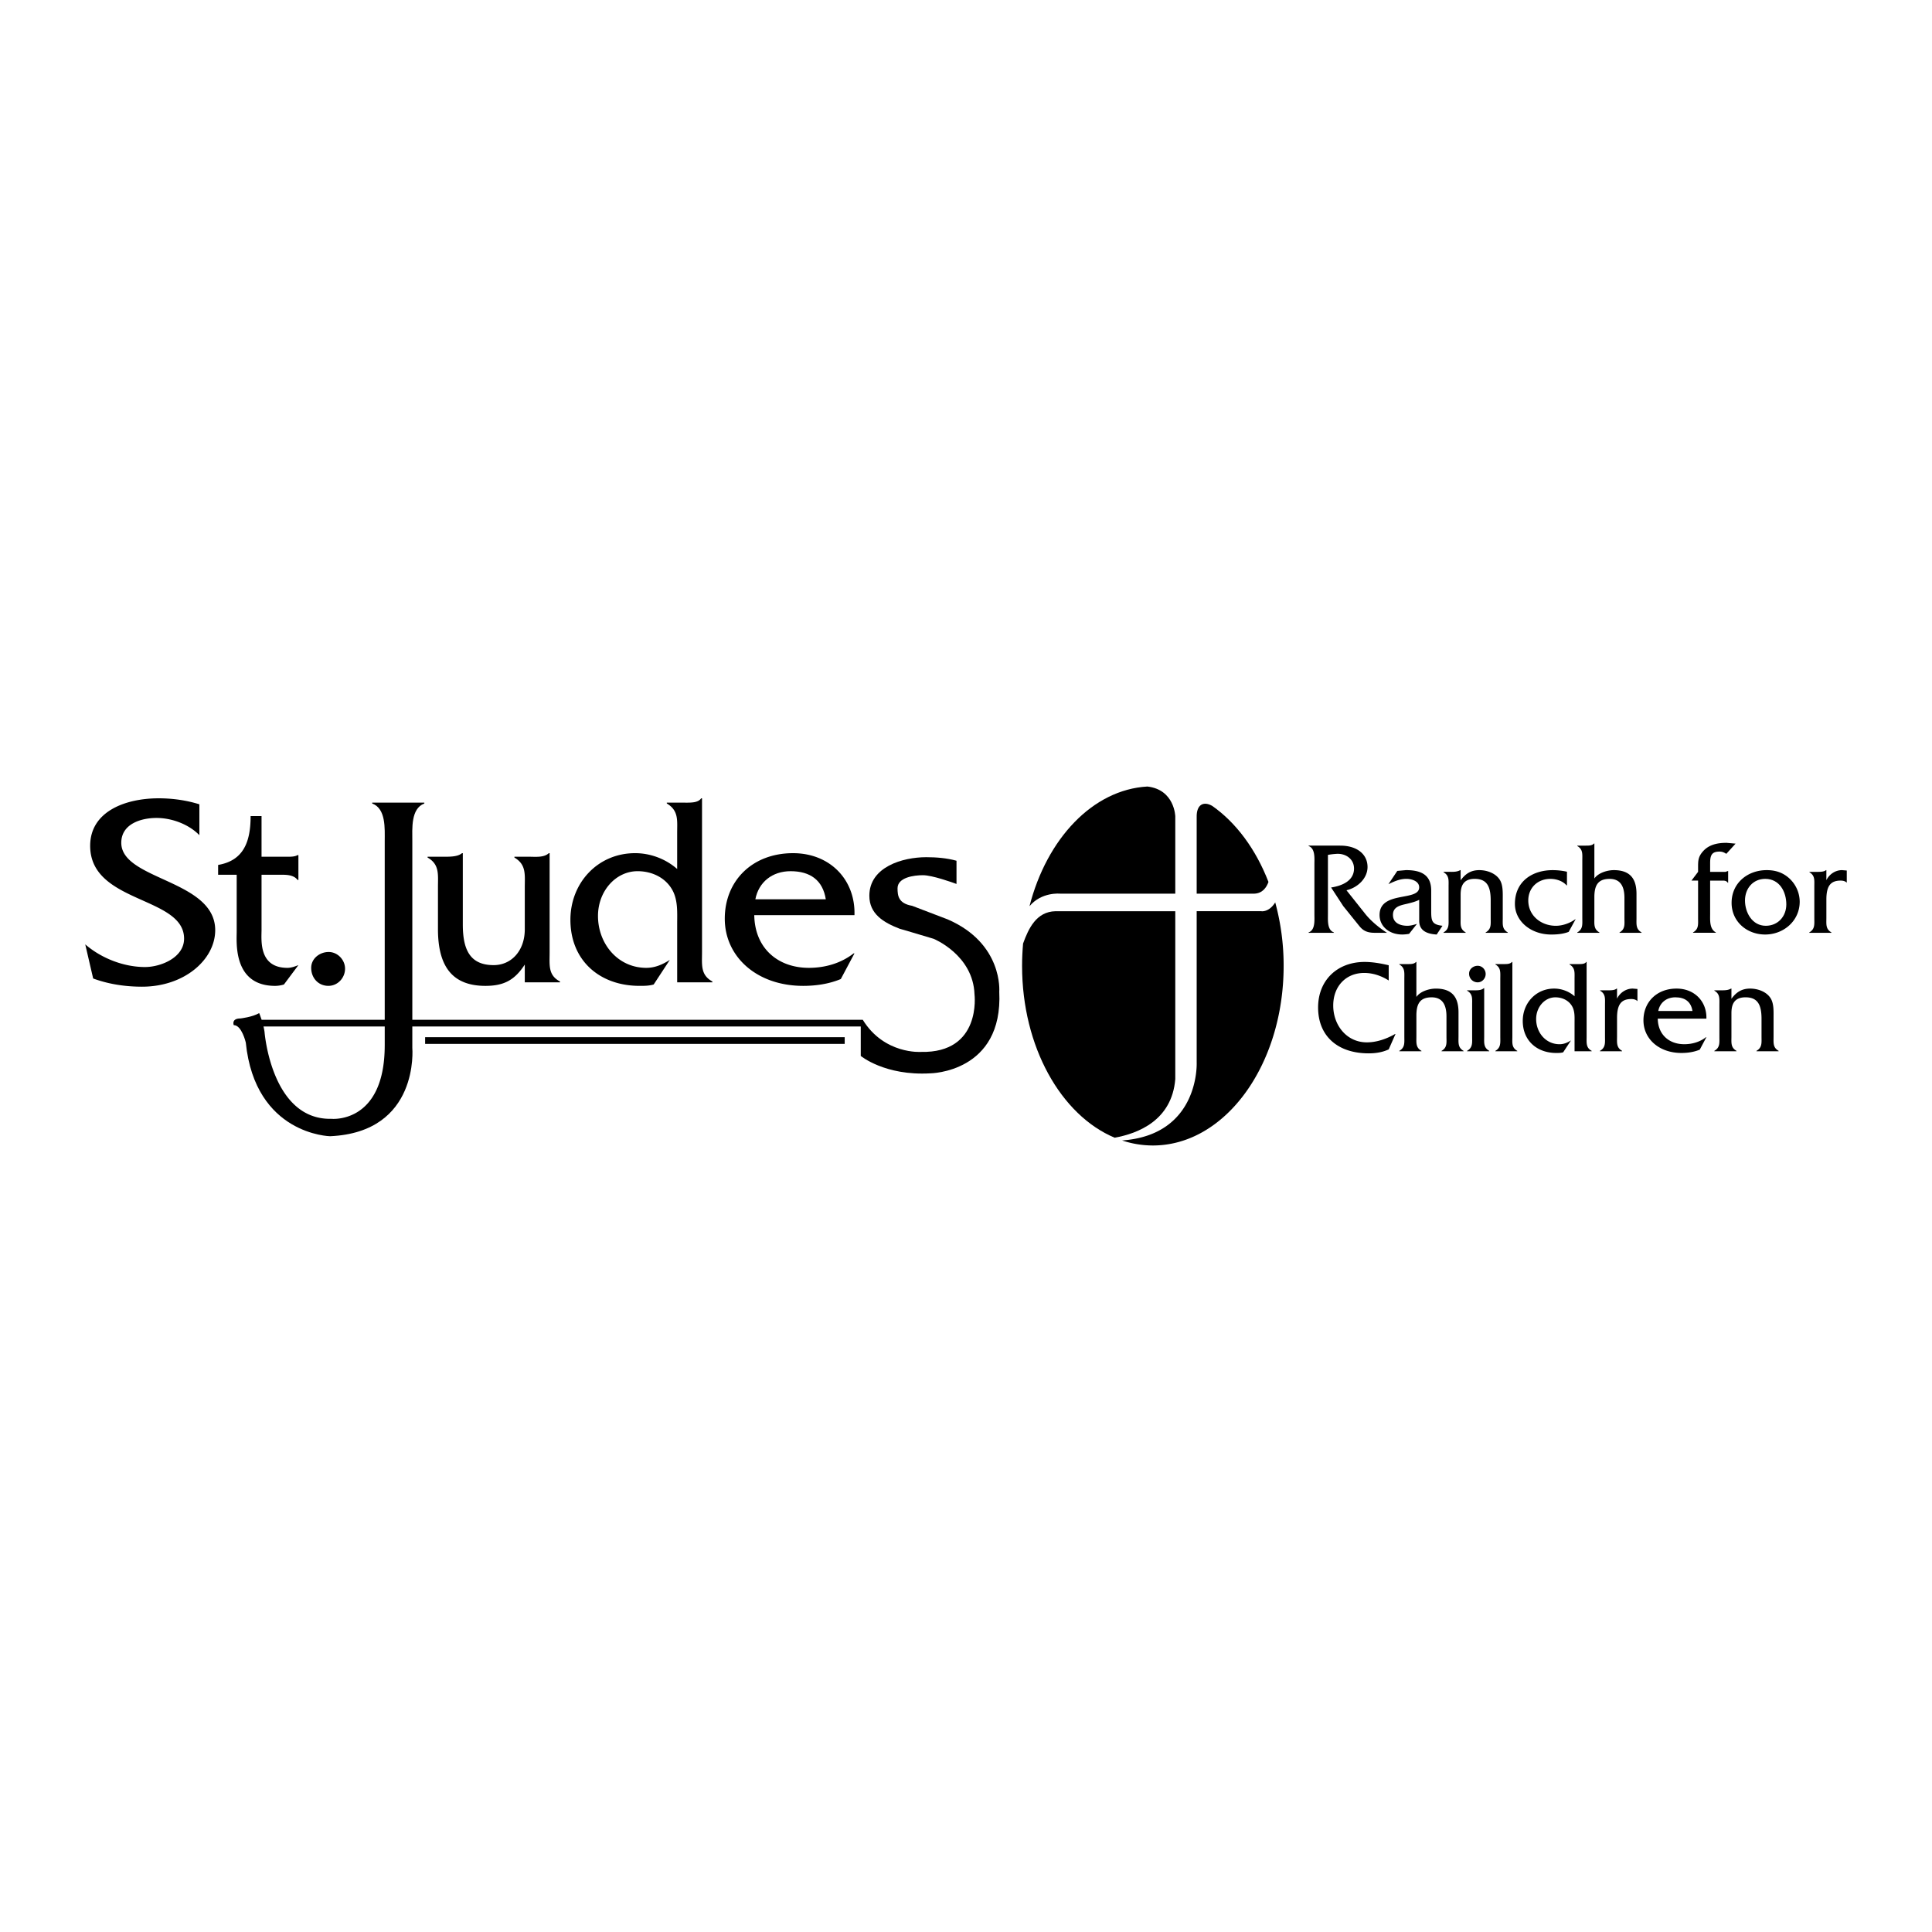
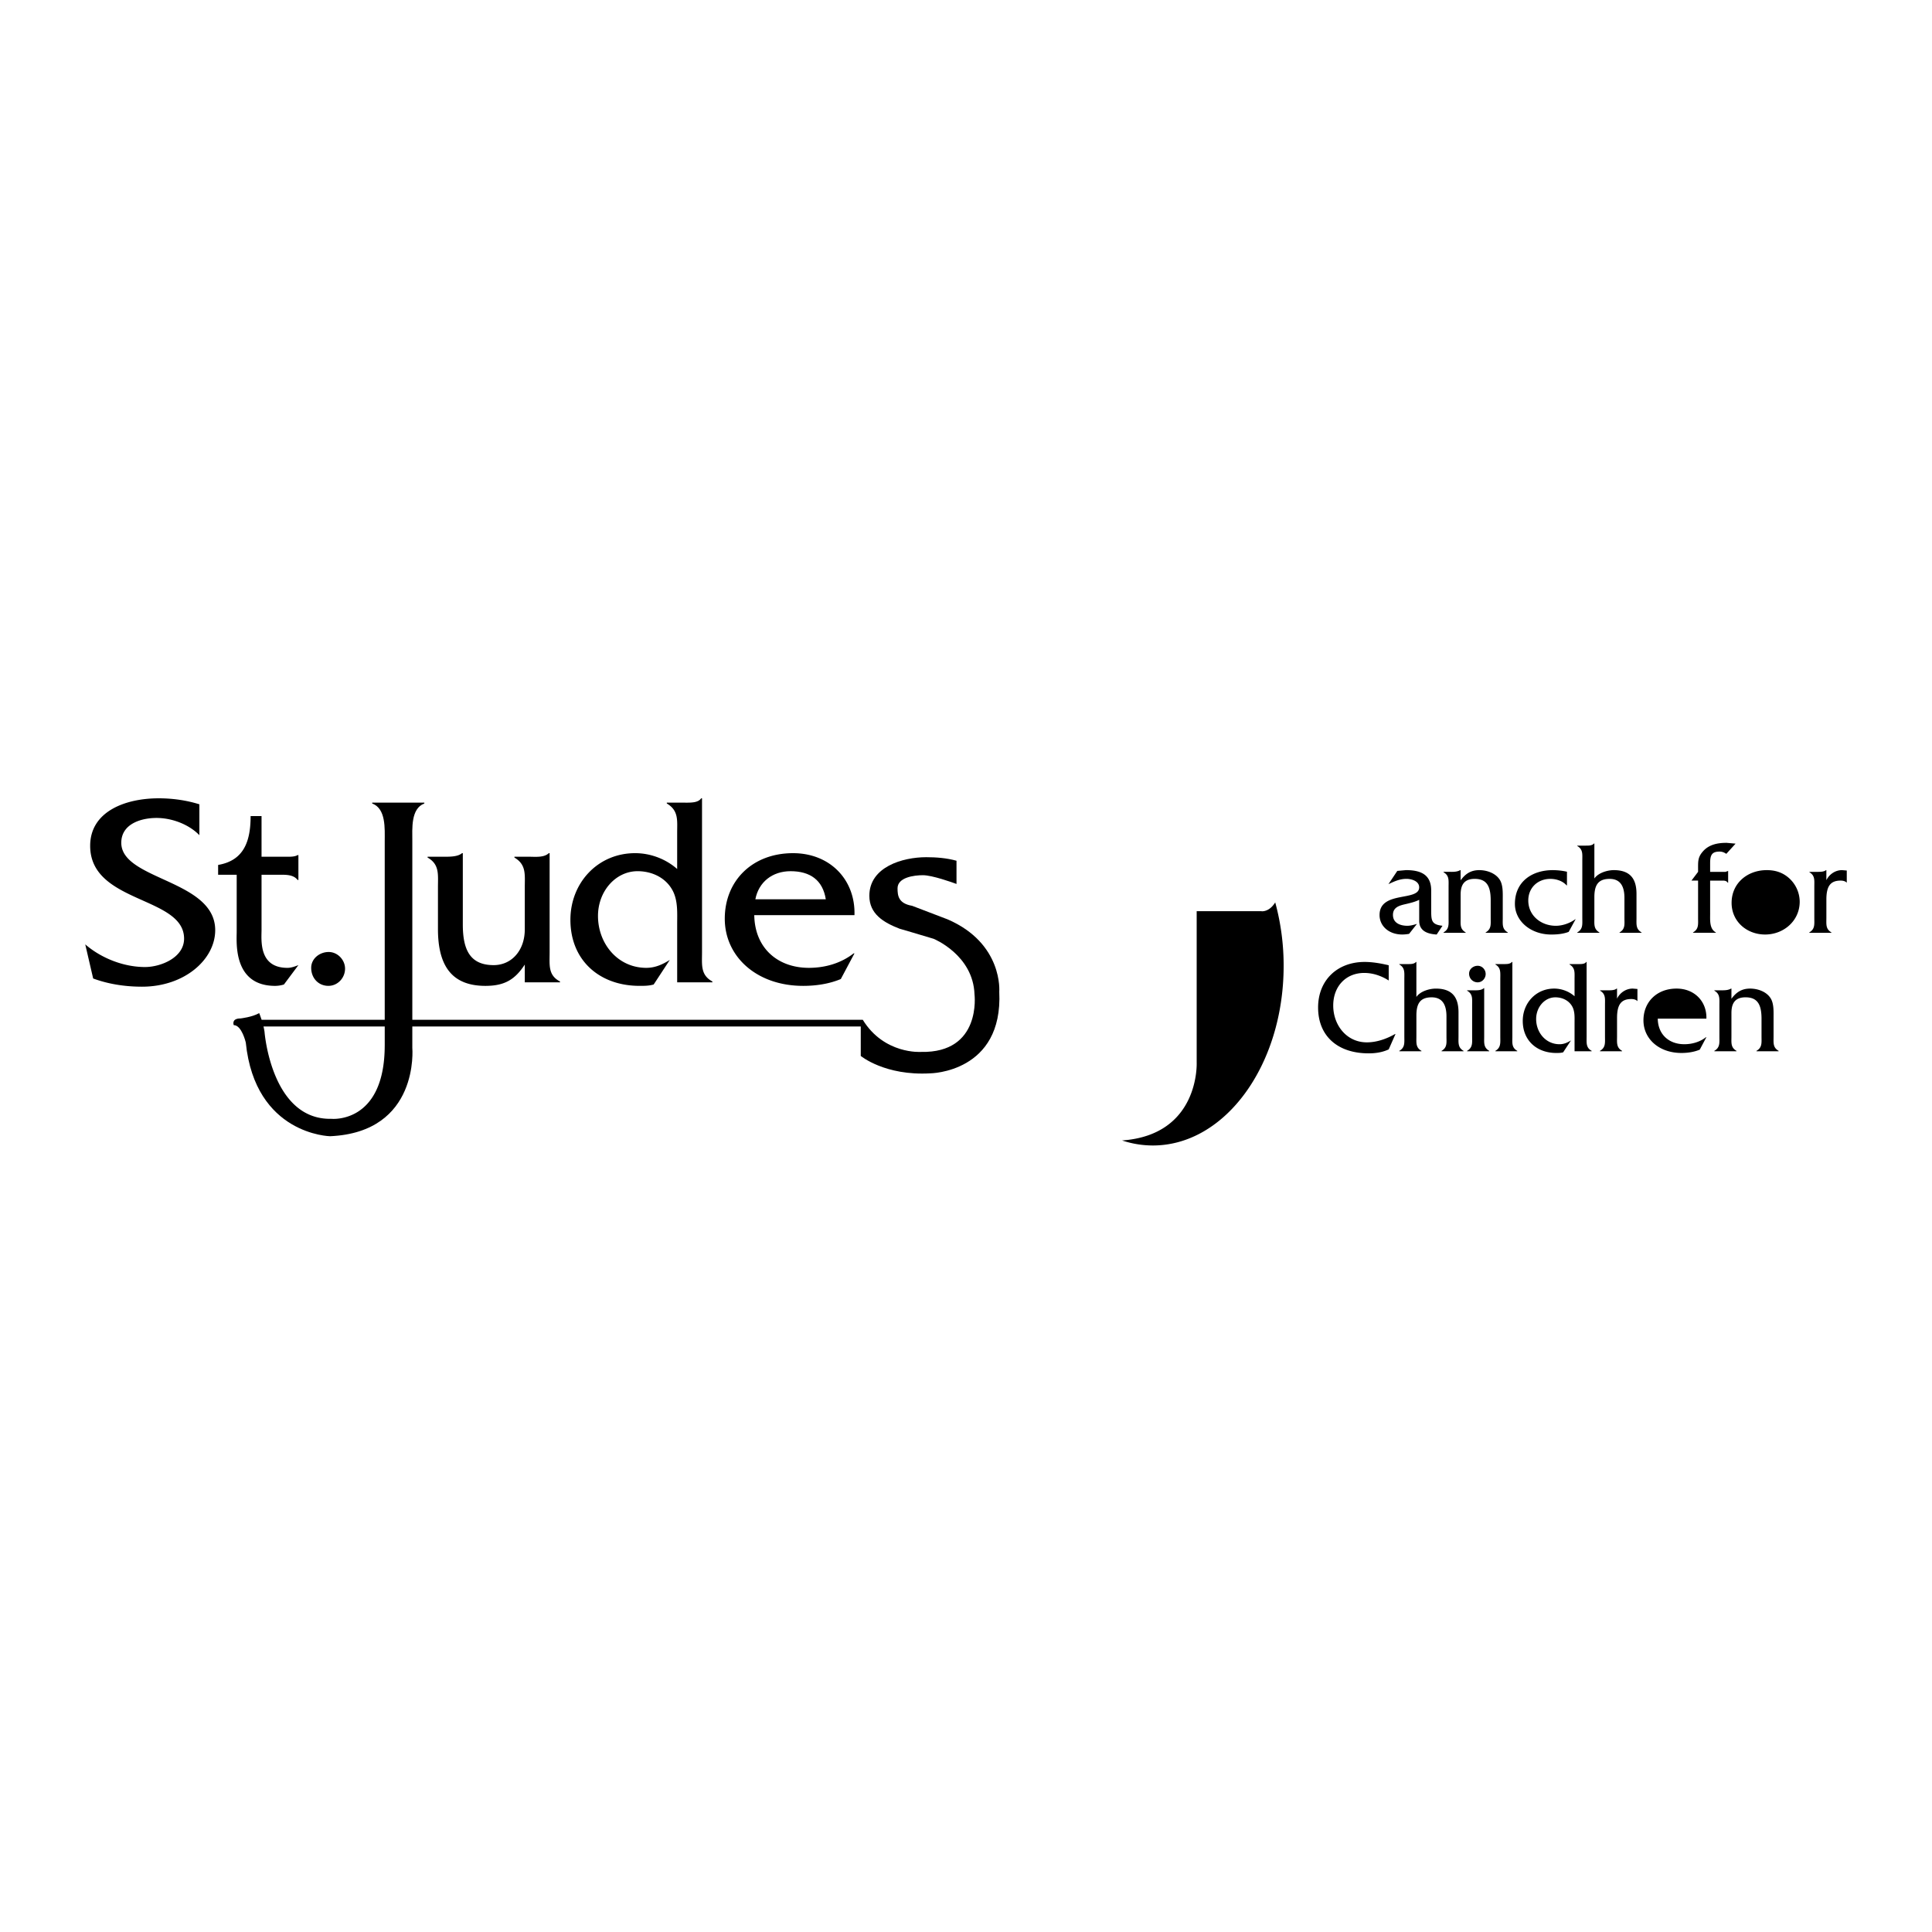
<svg xmlns="http://www.w3.org/2000/svg" width="2500" height="2500" viewBox="0 0 192.756 192.756">
  <g fill-rule="evenodd" clip-rule="evenodd">
    <path fill="#fff" d="M0 0h192.756v192.756H0V0z" />
-     <path d="M133.703 84.368c1.771 0 2.736.925 2.736 2.128 0 1.163-1.018 2.075-2.102 2.326l1.904 2.393c.555.688 1.387 1.375 2.141 1.851h-1.217c-.699 0-1.137-.172-1.533-.661l-1.611-1.996-1.217-1.864c1.059-.159 2.287-.648 2.287-1.891 0-.951-.82-1.507-1.705-1.467a6.979 6.979 0 0 0-.898.105v5.922c0 .608-.08 1.573.594 1.811v.04h-2.523v-.04c.674-.238.58-1.216.58-1.811v-4.983c0-.608.094-1.573-.58-1.824v-.04h3.144v.001z" />
    <path d="M143.338 93.237c-.873-.053-1.744-.317-1.744-1.375v-2.088c-.385.198-.834.304-1.27.409-.635.146-1.348.291-1.348 1.098 0 .819.74 1.084 1.439 1.084.318 0 .635-.093.953-.186l-.781.991c-.225.04-.463.066-.688.066-1.334 0-2.26-.846-2.26-1.943 0-2.459 3.953-1.322 3.953-2.763 0-.635-.781-.846-1.27-.846-.674 0-1.203.251-1.797.529l.885-1.322.859-.079c1.428 0 2.512.409 2.523 2.009v1.983c0 1.044.027 1.441 1.125 1.56l-.579.873zM144.801 86.985c.291 0 .609-.014.887-.172h.039v1.018c.463-.635 1.004-1.018 1.863-1.018.74 0 1.586.291 2.01.912.369.528.33 1.348.33 1.969v1.917c0 .608-.08 1.084.502 1.415v.04h-2.207v-.04c.582-.331.502-.82.502-1.415v-1.784c0-1.415-.396-2.142-1.6-2.142-1.201 0-1.4.807-1.4 1.586v2.339c0 .608-.08 1.084.502 1.415v.04h-2.207v-.04c.582-.331.502-.82.502-1.428v-3.146c0-.608.08-1.097-.502-1.427v-.04h.779v.001zM156.336 88.333h-.039c-.383-.436-1.018-.647-1.613-.647-1.281 0-2.207.899-2.207 2.155 0 1.52 1.283 2.525 2.75 2.525.674 0 1.414-.265 1.93-.648h.039l-.688 1.256c-.555.211-1.162.264-1.744.264-2.035 0-3.621-1.335-3.621-3.054 0-2.273 1.771-3.37 3.766-3.37.477 0 .967.053 1.428.158v1.361h-.001zM158.225 84.368c.305 0 .621 0 .807-.212h.039v3.49c.396-.568 1.297-.833 1.943-.833 1.824 0 2.26 1.097 2.26 2.379v2.406c0 .608-.078 1.097.504 1.428v.04h-2.195v-.04c.582-.331.488-.82.488-1.428v-2.009c0-1.07-.342-1.903-1.479-1.903-1.164 0-1.521.647-1.521 1.824v2.088c0 .608-.078 1.097.502 1.428v.04h-2.207v-.04c.582-.331.502-.82.502-1.428v-5.763c0-.608.08-1.097-.502-1.427v-.04h.859zM170.621 91.148c0 .647-.08 1.533.568 1.877v.04h-2.273v-.04c.582-.331.502-.82.502-1.415v-3.754h-.66l.66-.872v-.317c0-.74-.025-1.15.49-1.731.607-.688 1.479-.846 2.352-.846l.898.08-.924 1.018c-.225-.146-.41-.225-.676-.225-.779 0-.938.37-.938 1.15v.873h1.533l.225-.08h.039v1.164h-.039c-.105-.172-.277-.212-.488-.212h-1.27v3.29h.001zM172.762 90.078c0-1.982 1.6-3.265 3.504-3.265.846 0 1.572.225 2.207.78a3.192 3.192 0 0 1 1.084 2.366c0 1.904-1.588 3.278-3.451 3.278-1.811 0-3.344-1.282-3.344-3.159z" />
-     <path d="M178.221 90.236c0-1.282-.688-2.551-2.102-2.551-1.229 0-2.021.965-2.021 2.155 0 1.216.727 2.525 2.074 2.525 1.217 0 2.049-.939 2.049-2.129z" fill="#fff" />
    <path d="M181.371 86.985c.303 0 .621-.014.807-.172h.039v1.004c.291-.595.898-1.004 1.559-1.004l.477.04v1.216c-.145-.159-.383-.212-.607-.212-1.006 0-1.428.529-1.428 1.891v1.85c0 .608-.08 1.097.502 1.428v.04h-2.207v-.04c.582-.331.502-.82.502-1.428v-3.159c0-.608.08-1.083-.488-1.414v-.04h.844zM138.553 97.824c-.727-.463-1.572-.754-2.443-.754-1.826 0-3.094 1.334-3.094 3.252 0 1.943 1.322 3.674 3.357 3.674.99 0 1.982-.355 2.814-.832h.041l-.676 1.533c-.621.291-1.307.396-1.994.396-3.121 0-5.051-1.744-5.051-4.574 0-2.736 1.93-4.546 4.641-4.546.807 0 1.625.146 2.404.331v1.52h.001zM140.467 96.186c.305 0 .621 0 .807-.212h.039v3.49c.396-.568 1.295-.832 1.943-.832 1.824 0 2.26 1.096 2.26 2.379v2.404c0 .609-.078 1.098.504 1.428v.041h-2.195v-.041c.582-.33.49-.818.49-1.428v-2.008c0-1.07-.344-1.904-1.48-1.904-1.164 0-1.521.648-1.521 1.824v2.088c0 .609-.078 1.098.504 1.428v.041h-2.209v-.041c.582-.33.502-.818.502-1.428v-5.762c0-.609.08-1.098-.502-1.428v-.039h.858zM147.18 98.803c.303 0 .635-.014.859-.213h.039v4.824c0 .609-.08 1.098.502 1.428v.041h-2.207v-.041c.582-.33.502-.818.502-1.428v-3.158c0-.607.08-1.084-.502-1.414v-.039h.807zM147.43 98.008a.85.85 0 0 1-.857-.871c0-.463.422-.78.857-.78.451 0 .795.384.795.819s-.344.832-.795.832zM150.002 96.186c.305 0 .648.012.846-.212h.041v7.441c0 .609-.094 1.098.488 1.428v.041h-2.182v-.041c.568-.33.49-.818.49-1.428v-5.762c0-.609.078-1.098-.49-1.428v-.039h.807zM157.49 96.186c.305 0 .623 0 .768-.212h.039v7.455c0 .607-.078 1.098.504 1.414v.041h-1.707v-2.83c0-.527.041-1.109-.211-1.598-.33-.635-1.004-.953-1.705-.953-1.057 0-1.916.965-1.916 2.168 0 1.336.951 2.512 2.34 2.512.422 0 .779-.158 1.137-.383l-.781 1.189c-.225.066-.449.066-.688.066-1.93 0-3.344-1.23-3.344-3.199 0-1.785 1.322-3.225 3.133-3.225.74 0 1.48.277 2.035.766v-1.744c0-.609.08-1.084-.502-1.428v-.039h.898zM160.486 98.803c.305 0 .621-.014.807-.172h.039v1.004c.291-.596.898-1.004 1.561-1.004l.475.039v1.217c-.145-.16-.383-.213-.607-.213-1.004 0-1.428.529-1.428 1.891v1.85c0 .609-.08 1.098.502 1.428v.041h-2.207v-.041c.582-.33.502-.818.502-1.428v-3.158c0-.607.08-1.084-.488-1.414v-.039h.844v-.001zM165.395 101.631c.025 1.611 1.15 2.551 2.643 2.551.795 0 1.561-.225 2.168-.701h.041l-.662 1.244c-.568.236-1.203.33-1.824.33-2.246 0-3.793-1.414-3.793-3.252s1.336-3.172 3.305-3.172c1.797 0 3.027 1.295 2.975 3h-4.853z" />
-     <path d="M168.857 100.863c-.145-.926-.754-1.361-1.705-1.361-.885 0-1.547.529-1.705 1.361h3.41z" fill="#fff" />
    <path d="M171.822 98.803c.291 0 .607-.014.885-.172h.039v1.018c.463-.635 1.006-1.018 1.865-1.018.74 0 1.586.289 2.008.91.371.529.33 1.35.33 1.971v1.916c0 .607-.078 1.084.504 1.414v.041h-2.209v-.041c.582-.33.504-.818.504-1.414v-1.783c0-1.416-.396-2.143-1.6-2.143s-1.402.807-1.402 1.586v2.34c0 .607-.078 1.084.504 1.414v.041h-2.209v-.041c.582-.33.504-.818.504-1.428v-3.145c0-.609.078-1.098-.504-1.428v-.039h.781v.001zM19.89 83.323c-1.062-1.09-2.751-1.716-4.276-1.716-1.553 0-3.514.6-3.514 2.479 0 3.732 9.371 3.677 9.371 8.717 0 2.915-3.051 5.639-7.3 5.639-1.662 0-3.323-.246-4.876-.818l-.79-3.404c1.607 1.389 3.841 2.261 5.965 2.261 1.553 0 3.896-.927 3.896-2.833 0-4.25-9.37-3.487-9.37-9.261 0-3.433 3.514-4.74 6.837-4.74 1.362 0 2.751.19 4.059.599v3.077h-.002zM26.095 92.721c0 1.036-.327 3.842 2.587 3.842.381 0 .736-.137 1.09-.273l-1.444 1.934a3.058 3.058 0 0 1-.872.137c-4.222 0-3.841-4.358-3.841-5.42v-5.666h-1.853v-.98c2.561-.436 3.242-2.343 3.242-4.876h1.09v4.059h2.561c.354 0 .763 0 1.035-.164h.082v2.479h-.082c-.436-.572-1.253-.518-1.962-.518h-1.634v5.446h.001zM32.764 98.359c-1.008 0-1.716-.789-1.716-1.797 0-.927.844-1.581 1.744-1.581.898 0 1.634.79 1.634 1.662 0 .927-.736 1.716-1.662 1.716zM52.711 85.475c.708 0 1.553.109 2.043-.354h.082v9.916c0 1.252-.163 2.26 1.036 2.887v.082h-3.514v-1.771c-.981 1.498-2.016 2.125-3.923 2.125-3.214 0-4.74-1.825-4.74-5.666v-4.195c0-1.253.164-2.261-1.035-2.941v-.082h1.771c.599 0 1.28-.027 1.662-.354h.082v7.11c0 2.506.708 4.058 3.078 4.058 1.798 0 3.105-1.471 3.105-3.568v-4.195c0-1.28.164-2.261-1.035-2.969v-.082h1.388v-.001zM68.379 80.082c.627 0 1.28 0 1.58-.436h.082v15.363c0 1.253-.163 2.261 1.035 2.915v.082h-3.514v-5.83c0-1.09.082-2.288-.436-3.296-.681-1.308-2.07-1.961-3.514-1.961-2.18 0-3.95 1.988-3.95 4.467 0 2.751 1.961 5.176 4.822 5.176.872 0 1.607-.328 2.342-.791l-1.607 2.451c-.463.137-.926.137-1.417.137-3.977 0-6.892-2.533-6.892-6.592 0-3.677 2.724-6.647 6.456-6.647 1.525 0 3.051.572 4.195 1.58v-3.596c0-1.253.163-2.233-1.035-2.942v-.082h1.853v.002zM75.253 91.304c.055 3.323 2.37 5.258 5.448 5.258 1.634 0 3.214-.464 4.467-1.444h.082l-1.362 2.56c-1.171.49-2.479.682-3.759.682-4.631 0-7.818-2.915-7.818-6.701 0-3.787 2.751-6.538 6.81-6.538 3.705 0 6.238 2.67 6.129 6.184h-9.997v-.001z" />
    <path d="M82.39 89.724c-.299-1.906-1.553-2.805-3.514-2.805-1.825 0-3.187 1.089-3.514 2.805h7.028z" fill="#fff" />
    <path d="M86.079 101.744H41.137V83.922c0-1.253-.163-3.242 1.199-3.759v-.082h-5.203v.082c1.389.518 1.251 2.506 1.251 3.759v17.822H26.102c-.128-.396-.245-.668-.245-.668-.667.4-1.869.535-1.869.535-.935 0-.668.666-.668.666.802 0 1.202 1.736 1.202 1.736.935 9.215 8.412 9.348 8.412 9.348 8.946-.4 8.203-8.812 8.203-8.812v-2.137h44.741v2.938s2.404 2.002 6.943 1.736c0 0 7.276-.066 6.876-8.146 0 0 .4-4.806-5.14-7.21l-3.555-1.358c-1.362-.235-1.454-1.002-1.454-1.745 0-1.089 1.634-1.308 2.533-1.308.915 0 2.889.702 3.387.886l-.037-.014v-2.315c-.98-.272-2.016-.354-3.023-.354-2.343 0-5.673.963-5.673 3.85 0 1.817 1.421 2.668 3.017 3.285 0 0 1.866.542 3.402 1.009 0 0 3.938 1.602 4.073 5.541 0 0 .734 5.875-5.342 5.742.002 0-3.67.268-5.806-3.205z" />
    <path d="M38.384 104.281c0 7.879-5.316 7.344-5.316 7.344-6.009.133-6.676-8.68-6.676-8.68a6.194 6.194 0 0 0-.103-.533h12.096v1.869h-.001z" fill="#fff" />
-     <path d="M95.469 88.205c.164.063.144.053 0 0zM42.415 103.48v.668h41.861v-.668H42.415zM105.758 89.16h11.5v-7.712s-.061-2.668-2.783-2.976c-5.447.308-10.031 5.199-11.762 11.939 1.201-1.44 3.045-1.251 3.045-1.251zM126.555 87.991c-1.254-3.251-3.217-5.908-5.605-7.583-.867-.502-1.58-.145-1.557 1.108v7.645h5.742c.826-.029 1.226-.621 1.42-1.17zM117.258 107.662v-16.75h-11.951c-1.914.044-2.689 1.722-3.234 3.223-.064.732-.1 1.479-.1 2.235 0 8.074 3.889 14.898 9.236 17.139 2.338-.419 5.715-1.734 6.049-5.847z" />
    <path d="M127.229 90.032c-.631 1.017-1.393.879-1.393.879h-6.443v15.106s.322 7.213-7.445 7.766a9.751 9.751 0 0 0 3.072.502c7.207 0 13.049-8.021 13.049-17.916a23.972 23.972 0 0 0-.84-6.337z" />
  </g>
</svg>